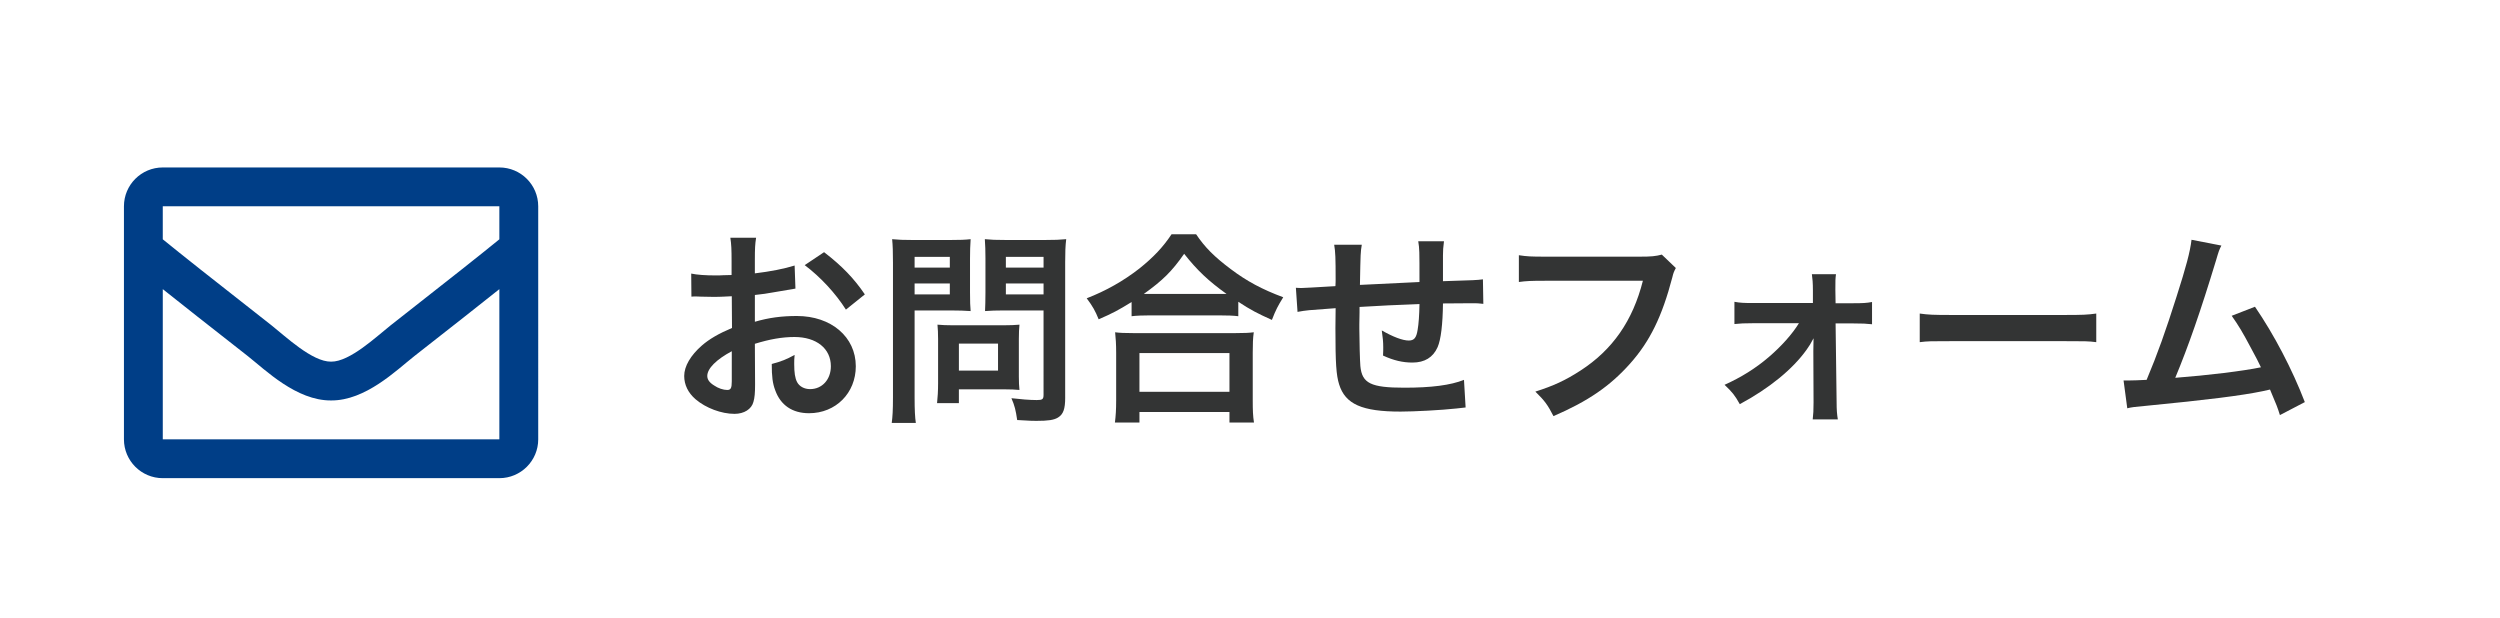
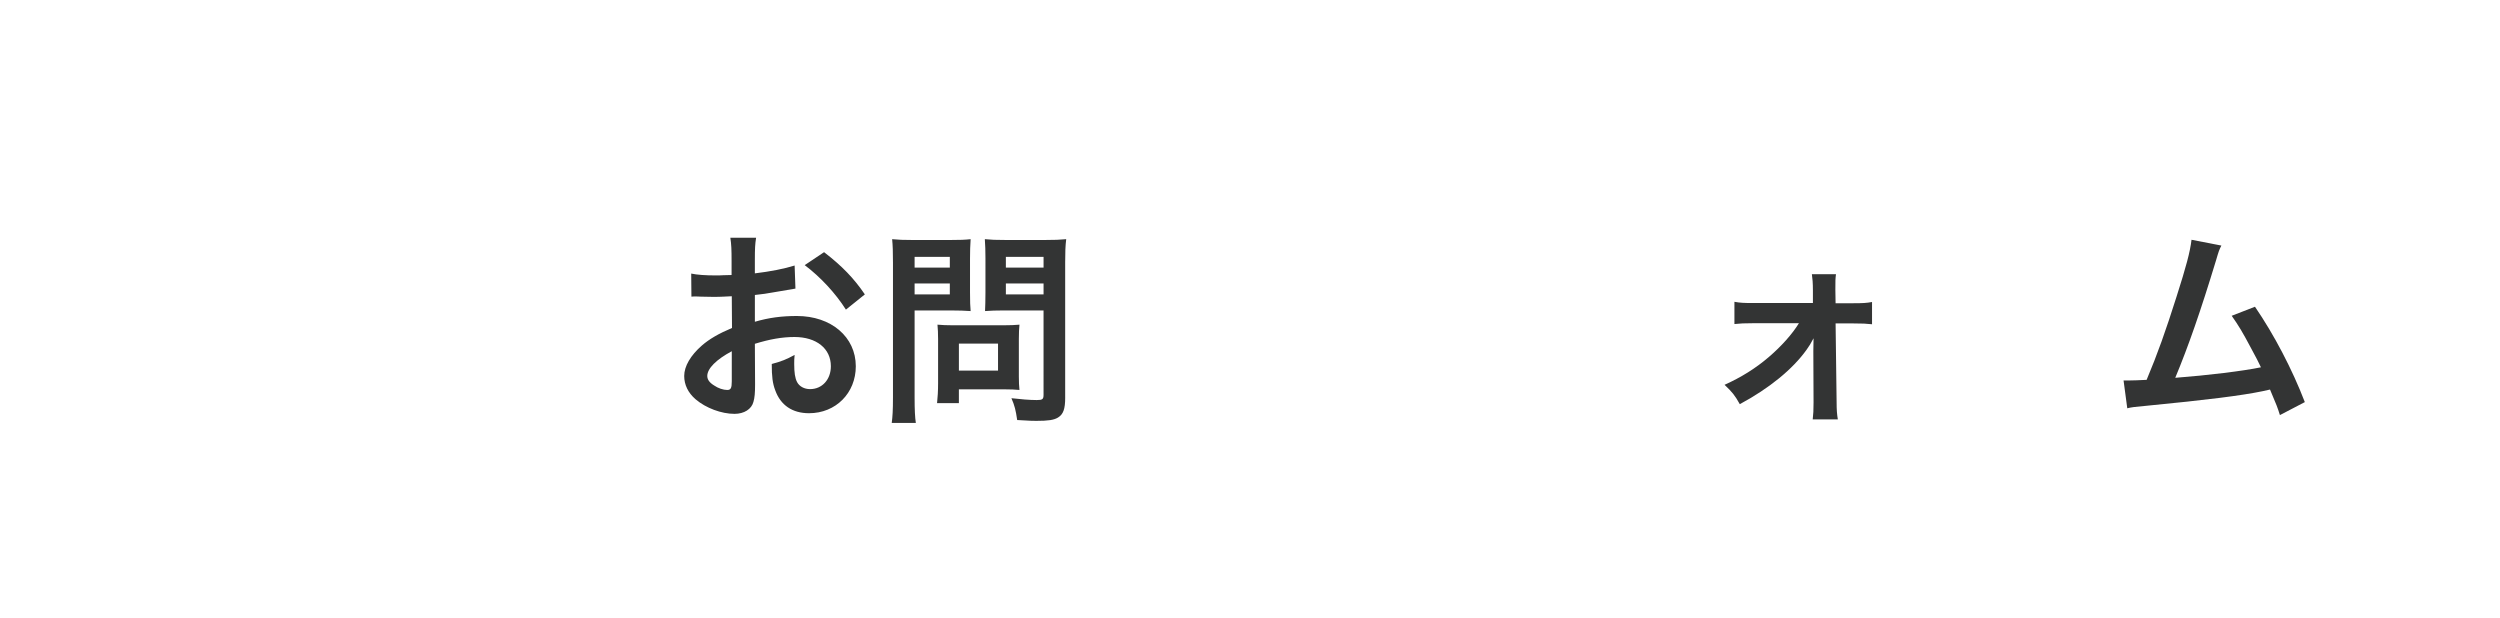
<svg xmlns="http://www.w3.org/2000/svg" version="1.1" id="レイヤー_2" x="0px" y="0px" width="170px" height="41.995px" viewBox="0 0 170 41.995" enable-background="new 0 0 170 41.995" xml:space="preserve">
-   <path fill="#003E87" d="M33.956,11.387H11.069c-1.459,0-2.641,1.182-2.641,2.641v15.847c0,1.457,1.182,2.64,2.641,2.64h22.887  c1.459,0,2.643-1.183,2.643-2.64V14.028C36.598,12.569,35.415,11.387,33.956,11.387z M33.956,14.028v2.245  c-1.232,1.004-3.2,2.567-7.404,5.859c-0.926,0.729-2.763,2.48-4.039,2.46c-1.277,0.021-3.114-1.73-4.039-2.46  c-4.204-3.292-6.172-4.855-7.405-5.859v-2.245H33.956z M11.069,29.875V19.662c1.261,1.004,3.048,2.415,5.774,4.547  c1.202,0.946,3.308,3.036,5.67,3.022c2.35,0.014,4.429-2.046,5.67-3.022c2.725-2.133,4.514-3.543,5.773-4.547v10.212H11.069z" />
  <g>
    <g>
      <path fill="#333434" d="M51.345,26.139c0,0.574-0.028,0.91-0.112,1.19c-0.126,0.49-0.63,0.813-1.289,0.813    c-0.882,0-1.947-0.393-2.647-0.994c-0.504-0.435-0.771-0.981-0.771-1.583c0-0.658,0.434-1.401,1.205-2.073    c0.504-0.435,1.121-0.799,2.045-1.19l-0.014-2.158c-0.112,0-0.112,0-0.574,0.028c-0.21,0.014-0.406,0.014-0.756,0.014    c-0.21,0-0.603-0.014-0.771-0.014c-0.182-0.014-0.308-0.014-0.35-0.014c-0.056,0-0.168,0-0.294,0.014l-0.014-1.569    c0.393,0.084,0.953,0.126,1.695,0.126c0.14,0,0.294,0,0.49-0.014c0.336-0.014,0.406-0.014,0.56-0.014v-0.924    c0-0.799-0.014-1.163-0.084-1.611h1.751c-0.07,0.448-0.084,0.742-0.084,1.527v0.896c1.05-0.126,1.989-0.309,2.704-0.533    l0.056,1.569c-0.252,0.042-0.518,0.084-1.484,0.252c-0.462,0.084-0.743,0.126-1.275,0.182v1.821    c0.953-0.28,1.835-0.392,2.857-0.392c2.339,0,4.006,1.429,4.006,3.418c0,1.82-1.359,3.193-3.18,3.193    c-1.135,0-1.933-0.546-2.297-1.555c-0.182-0.477-0.238-0.938-0.238-1.793c0.714-0.196,0.953-0.294,1.555-0.616    c-0.028,0.266-0.028,0.392-0.028,0.616c0,0.588,0.056,0.966,0.196,1.232c0.154,0.294,0.49,0.477,0.882,0.477    c0.827,0,1.415-0.658,1.415-1.555c0-1.205-0.981-1.989-2.479-1.989c-0.84,0-1.695,0.154-2.689,0.462L51.345,26.139z     M49.762,23.883c-1.051,0.561-1.667,1.177-1.667,1.682c0,0.238,0.14,0.448,0.462,0.645c0.28,0.195,0.63,0.308,0.896,0.308    c0.238,0,0.308-0.126,0.308-0.588V23.883z M57.522,21.054c-0.701-1.106-1.723-2.213-2.802-3.025l1.317-0.882    c1.219,0.938,2.031,1.779,2.773,2.872L57.522,21.054z" />
      <path fill="#333434" d="M62.193,27.036c0,0.84,0.028,1.358,0.084,1.723h-1.639c0.056-0.42,0.084-0.868,0.084-1.737v-9.175    c0-0.742-0.014-1.135-0.056-1.583c0.434,0.042,0.756,0.056,1.429,0.056h2.479c0.729,0,1.05-0.014,1.429-0.056    c-0.028,0.448-0.042,0.771-0.042,1.317v2.311c0,0.63,0.014,0.953,0.042,1.261c-0.336-0.027-0.827-0.042-1.289-0.042h-2.521V27.036    z M62.193,18.196h2.395v-0.729h-2.395V18.196z M62.193,20.018h2.395v-0.743h-2.395V20.018z M69.281,25.565    c0,0.406,0.014,0.687,0.042,0.952c-0.294-0.028-0.588-0.042-0.995-0.042h-3.124v0.938H63.72c0.042-0.393,0.07-0.826,0.07-1.358    v-2.998c0-0.378-0.014-0.687-0.042-0.98c0.308,0.028,0.63,0.042,1.037,0.042h3.46c0.434,0,0.784-0.014,1.079-0.042    c-0.028,0.28-0.042,0.561-0.042,0.967V25.565z M65.205,25.201h2.661v-1.835h-2.661V25.201z M72.433,27.036    c0,0.771-0.126,1.135-0.491,1.358c-0.28,0.168-0.658,0.225-1.471,0.225c-0.224,0-0.378,0-1.303-0.057    c-0.098-0.672-0.168-0.966-0.392-1.484c0.588,0.07,1.261,0.126,1.723,0.126c0.392,0,0.462-0.056,0.462-0.364V21.11h-2.703    c-0.462,0-0.967,0.015-1.275,0.042c0.014-0.378,0.028-0.658,0.028-1.261V17.58c0-0.532-0.014-0.911-0.042-1.317    c0.42,0.042,0.729,0.056,1.429,0.056h2.661c0.672,0,1.009-0.014,1.443-0.056c-0.056,0.462-0.07,0.883-0.07,1.569V27.036z     M68.399,18.196h2.563v-0.729h-2.563V18.196z M68.399,20.018h2.563v-0.743h-2.563V20.018z" />
-       <path fill="#333434" d="M76.95,20.536c-0.911,0.561-1.274,0.757-2.241,1.177c-0.238-0.588-0.406-0.882-0.813-1.429    c1.303-0.504,2.494-1.177,3.572-2.017c0.966-0.771,1.625-1.471,2.199-2.339h1.667c0.603,0.896,1.233,1.527,2.353,2.367    c1.093,0.827,2.144,1.387,3.573,1.919c-0.364,0.588-0.504,0.854-0.771,1.541c-0.995-0.448-1.429-0.672-2.284-1.233v0.981    c-0.35-0.042-0.7-0.056-1.261-0.056h-4.791c-0.448,0-0.84,0.014-1.205,0.056V20.536z M75.815,28.73    c0.056-0.448,0.084-0.868,0.084-1.484v-3.264c0-0.574-0.028-0.98-0.07-1.387c0.308,0.042,0.645,0.056,1.205,0.056h7.004    c0.561,0,0.896-0.014,1.219-0.056c-0.057,0.392-0.07,0.784-0.07,1.387v3.277c0,0.645,0.014,1.037,0.084,1.471h-1.667v-0.714    h-6.121v0.714H75.815z M77.482,26.643h6.121V24.01h-6.121V26.643z M82.931,19.989c0.168,0,0.224,0,0.476,0    c-1.232-0.882-2.002-1.611-2.885-2.731c-0.84,1.205-1.457,1.807-2.745,2.731c0.168,0,0.238,0,0.392,0H82.931z" />
-       <path fill="#333434" d="M99.662,27.708c-0.153,0.015-0.153,0.015-0.63,0.07c-1.022,0.112-2.872,0.21-3.796,0.21    c-2.62,0-3.754-0.504-4.175-1.849c-0.196-0.631-0.252-1.415-0.252-3.824c0-0.21,0-0.267,0.014-1.359    c-1.961,0.14-1.961,0.14-2.591,0.252l-0.112-1.639c0.196,0.014,0.336,0.014,0.406,0.014c0.126,0,0.896-0.042,2.283-0.126    c0.014-0.224,0.014-0.35,0.014-0.434c0-1.485-0.014-1.877-0.098-2.381h1.877c-0.084,0.518-0.084,0.518-0.126,2.731    c1.961-0.098,1.961-0.098,4.048-0.196c0-2.227,0-2.227-0.084-2.773h1.751c-0.056,0.448-0.069,0.616-0.069,0.967v0.882    c0,0.21,0,0.336,0,0.42c0,0.168,0,0.266,0,0.294s0,0.084,0,0.154c2.255-0.07,2.255-0.07,2.717-0.126l0.028,1.667    c-0.322-0.042-0.448-0.042-0.799-0.042c-0.49,0-1.288,0.014-1.946,0.014c-0.015,1.415-0.141,2.465-0.364,2.97    c-0.309,0.7-0.883,1.05-1.709,1.05c-0.659,0-1.275-0.14-2.003-0.476c0.014-0.28,0.014-0.364,0.014-0.561    c0-0.378-0.028-0.645-0.099-1.148c0.757,0.434,1.415,0.687,1.835,0.687c0.364,0,0.519-0.183,0.603-0.729    c0.07-0.406,0.112-0.967,0.126-1.751c-2.129,0.084-2.129,0.084-4.076,0.196c0,0.182,0,0.196,0,0.378c0,0.07,0,0.07-0.014,0.813    c0,0.084,0,0.224,0,0.294c0,0.729,0.042,2.255,0.07,2.535c0.111,1.177,0.714,1.471,2.997,1.471c1.821,0,3.138-0.168,4.049-0.532    L99.662,27.708z" />
-       <path fill="#333434" d="M113.957,18.225c-0.127,0.238-0.169,0.336-0.238,0.63c-0.7,2.676-1.527,4.356-2.872,5.869    c-1.372,1.541-2.871,2.563-5.211,3.572c-0.392-0.757-0.574-1.022-1.232-1.667c1.232-0.393,2.031-0.757,3.067-1.429    c2.186-1.415,3.559-3.39,4.245-6.108h-6.668c-0.938,0-1.261,0.014-1.765,0.084v-1.821c0.546,0.084,0.84,0.098,1.793,0.098h6.429    c0.785,0,1.065-0.028,1.499-0.14L113.957,18.225z" />
      <path fill="#333434" d="M119.202,21.979c-0.574,0-0.869,0.014-1.261,0.056v-1.513c0.378,0.07,0.63,0.084,1.261,0.084h4.076v-0.854    c0-0.504-0.028-0.813-0.07-1.107h1.639c-0.042,0.322-0.042,0.42-0.042,1.051l0.015,0.924h1.218c0.617,0,0.896-0.014,1.261-0.084    v1.513c-0.378-0.042-0.658-0.056-1.274-0.056h-1.204l0.069,5.337c0,0.574,0.028,0.854,0.084,1.19h-1.709    c0.042-0.336,0.057-0.645,0.057-1.148l-0.015-3.502c0-0.154,0.015-0.7,0.015-0.868c-0.196,0.378-0.28,0.504-0.477,0.784    c-0.952,1.331-2.535,2.619-4.538,3.698c-0.337-0.603-0.505-0.813-1.037-1.317c1.121-0.504,2.115-1.12,3.012-1.891    c0.854-0.729,1.611-1.583,2.045-2.297H119.202z" />
-       <path fill="#333434" d="M130.54,21.321c0.617,0.084,0.883,0.098,2.27,0.098h7.466c1.387,0,1.653-0.014,2.27-0.098v1.946    c-0.561-0.069-0.715-0.069-2.283-0.069h-7.438c-1.568,0-1.723,0-2.283,0.069V21.321z" />
      <path fill="#333434" d="M151.054,16.698c-0.154,0.308-0.168,0.336-0.364,1.008c-1.064,3.502-1.877,5.828-2.773,7.985    c2.199-0.168,4.623-0.463,5.827-0.715c-0.154-0.336-0.322-0.645-0.658-1.274c-0.616-1.163-0.868-1.569-1.331-2.228l1.583-0.616    c1.303,1.905,2.535,4.259,3.39,6.485l-1.694,0.883c-0.183-0.574-0.183-0.574-0.673-1.737c-0.182,0.042-0.182,0.042-0.504,0.112    c-1.415,0.294-3.74,0.589-7.929,0.995c-0.784,0.069-0.994,0.098-1.274,0.168l-0.252-1.892c0.196,0,0.196,0,0.364,0    c0.28,0,0.616-0.014,1.204-0.042c0.743-1.765,1.303-3.348,2.031-5.645c0.658-2.059,0.925-3.054,1.022-3.88L151.054,16.698z" />
    </g>
  </g>
</svg>